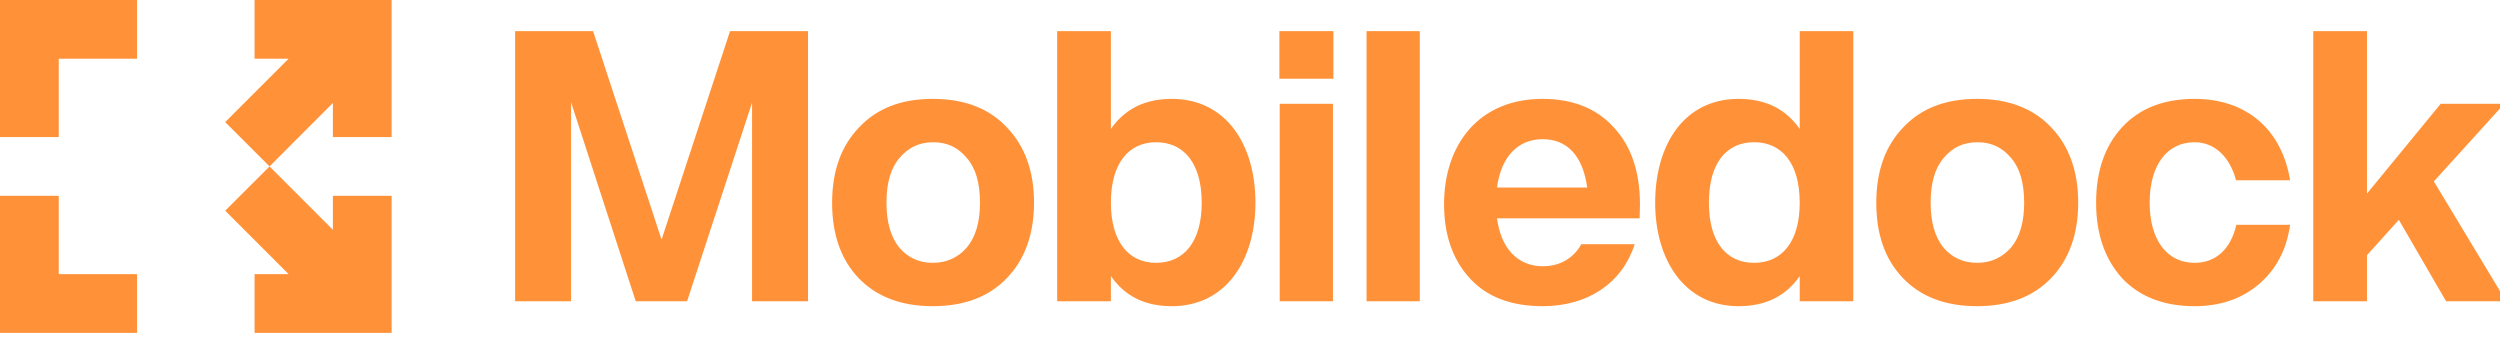
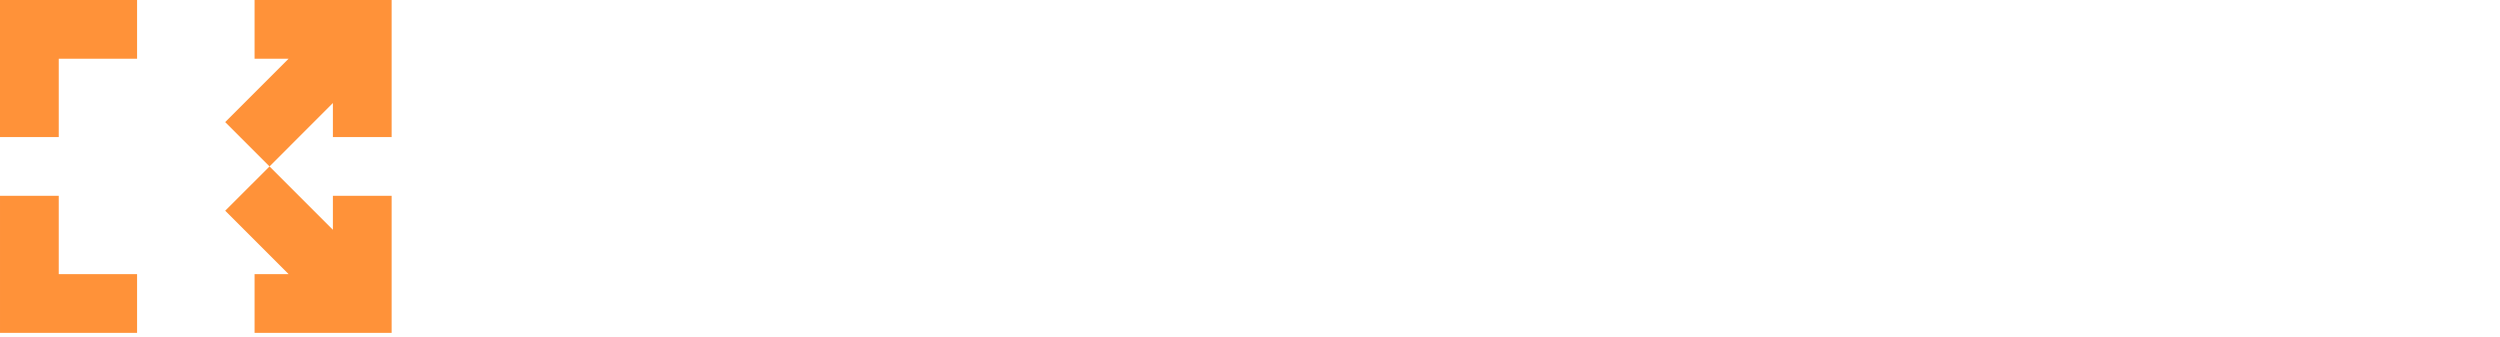
<svg xmlns="http://www.w3.org/2000/svg" xml:space="preserve" viewBox="0 0 512 69" fill="#ff9239">
-   <path d="M0 0h512v512H0z" fill="none" transform="scale(1 .133)" />
-   <path d="m8343.35-330.507 4.1-12.528v12.528h3.53v-17.04h-4.92l-4.32 13.152-4.32-13.152h-4.92v17.04h3.53v-12.552l4.08 12.552h3.24ZM8354.2-341.475c-1.13 1.176-1.7 2.76-1.7 4.752s.55 3.576 1.67 4.752c1.13 1.176 2.69 1.776 4.68 1.776 2 0 3.56-.6 4.68-1.776 1.13-1.176 1.71-2.76 1.71-4.752s-.58-3.576-1.71-4.752c-1.12-1.2-2.68-1.8-4.68-1.8-1.99 0-3.52.6-4.65 1.8Zm6.81 1.944c.56.648.82 1.584.82 2.808 0 1.2-.26 2.136-.82 2.808-.55.648-1.27.984-2.16.984-.88 0-1.58-.336-2.13-.984-.53-.672-.79-1.608-.79-2.808 0-1.224.26-2.16.81-2.808.56-.672 1.25-1.008 2.14-1.008.89 0 1.58.336 2.13 1.008ZM8370.09-330.507v-1.584c.89 1.272 2.16 1.896 3.84 1.896 3.45 0 5.28-2.928 5.28-6.528 0-3.696-1.87-6.552-5.28-6.552-1.68 0-2.95.624-3.84 1.896v-6.168h-3.39v17.04h3.39Zm2.85-2.424c-1.72 0-2.85-1.32-2.85-3.792 0-2.496 1.13-3.816 2.85-3.816 1.75 0 2.88 1.32 2.88 3.816 0 2.472-1.13 3.792-2.88 3.792ZM8384.1-330.507v-12.456h-3.36v12.456h3.36Zm-3.38-17.04v3h3.41v-3h-3.41ZM8386.22-347.547h3.36v17.04h-3.36zM8403.47-336.627c0-2.04-.55-3.672-1.65-4.848-1.08-1.2-2.6-1.8-4.49-1.8-4.03 0-6.22 2.88-6.22 6.648 0 1.944.55 3.504 1.63 4.68 1.08 1.176 2.62 1.752 4.59 1.752 2.85 0 5.01-1.44 5.81-3.912h-3.37c-.47.864-1.34 1.392-2.42 1.392-1.56 0-2.64-1.08-2.9-3.024h9l.02-.888Zm-6.14-4.104c1.53 0 2.54 1.032 2.81 3.048h-5.69c.26-1.944 1.32-3.048 2.88-3.048ZM8413.55-347.547v6.168c-.89-1.272-2.16-1.896-3.86-1.896-3.41 0-5.26 2.856-5.26 6.552 0 3.6 1.85 6.528 5.26 6.528 1.7 0 2.97-.624 3.86-1.896v1.584h3.38v-17.04h-3.38Zm-2.88 7.008c1.75 0 2.88 1.32 2.88 3.816 0 2.472-1.13 3.792-2.88 3.792s-2.85-1.32-2.85-3.792c0-2.496 1.1-3.816 2.85-3.816ZM8420.08-341.475c-1.13 1.176-1.7 2.76-1.7 4.752s.55 3.576 1.68 4.752c1.12 1.176 2.68 1.776 4.68 1.776 1.99 0 3.55-.6 4.68-1.776 1.12-1.176 1.7-2.76 1.7-4.752s-.58-3.576-1.7-4.752c-1.13-1.2-2.69-1.8-4.68-1.8-2 0-3.53.6-4.66 1.8Zm6.82 1.944c.55.648.81 1.584.81 2.808 0 1.2-.26 2.136-.81 2.808-.56.648-1.28.984-2.16.984-.89 0-1.59-.336-2.14-.984-.53-.672-.79-1.608-.79-2.808 0-1.224.26-2.16.81-2.808.55-.672 1.25-1.008 2.14-1.008.89 0 1.58.336 2.14 1.008ZM8438.46-343.275c-1.94 0-3.48.6-4.58 1.8-1.08 1.176-1.63 2.76-1.63 4.752 0 1.968.55 3.552 1.63 4.752 1.1 1.176 2.64 1.776 4.58 1.776 1.61 0 2.96-.456 4.04-1.368 1.1-.936 1.77-2.184 1.99-3.768h-3.39c-.36 1.536-1.29 2.4-2.64 2.4-1.7 0-2.83-1.392-2.83-3.792 0-2.424 1.13-3.816 2.83-3.816 1.28 0 2.23.936 2.62 2.4h3.41c-.51-3.144-2.69-5.136-6.03-5.136ZM8458.12-330.507l-4.56-7.56 4.44-4.896h-4.01l-4.65 5.664v-10.248h-3.39v17.04h3.39v-2.904l2.01-2.232 2.98 5.136h3.79Z" transform="translate(-26941.8 1134.52) scale(3.246)" />
  <path d="M55.199 34.083 68.176 47.06V40.1h12.031V68.17H52.135V56.14h6.97L46.12 43.154l9.079-9.07Zm3.906-22.056h-6.97V-.004h28.072v28.072h-12.03v-6.97L55.198 34.083l-9.08-9.08 12.986-12.976ZM28.073-.004v12.03h-16.04v16.042H0V-.004h28.072ZM12.033 56.14h16.04v12.03H.001V40.1h12.031v16.04Z" />
</svg>